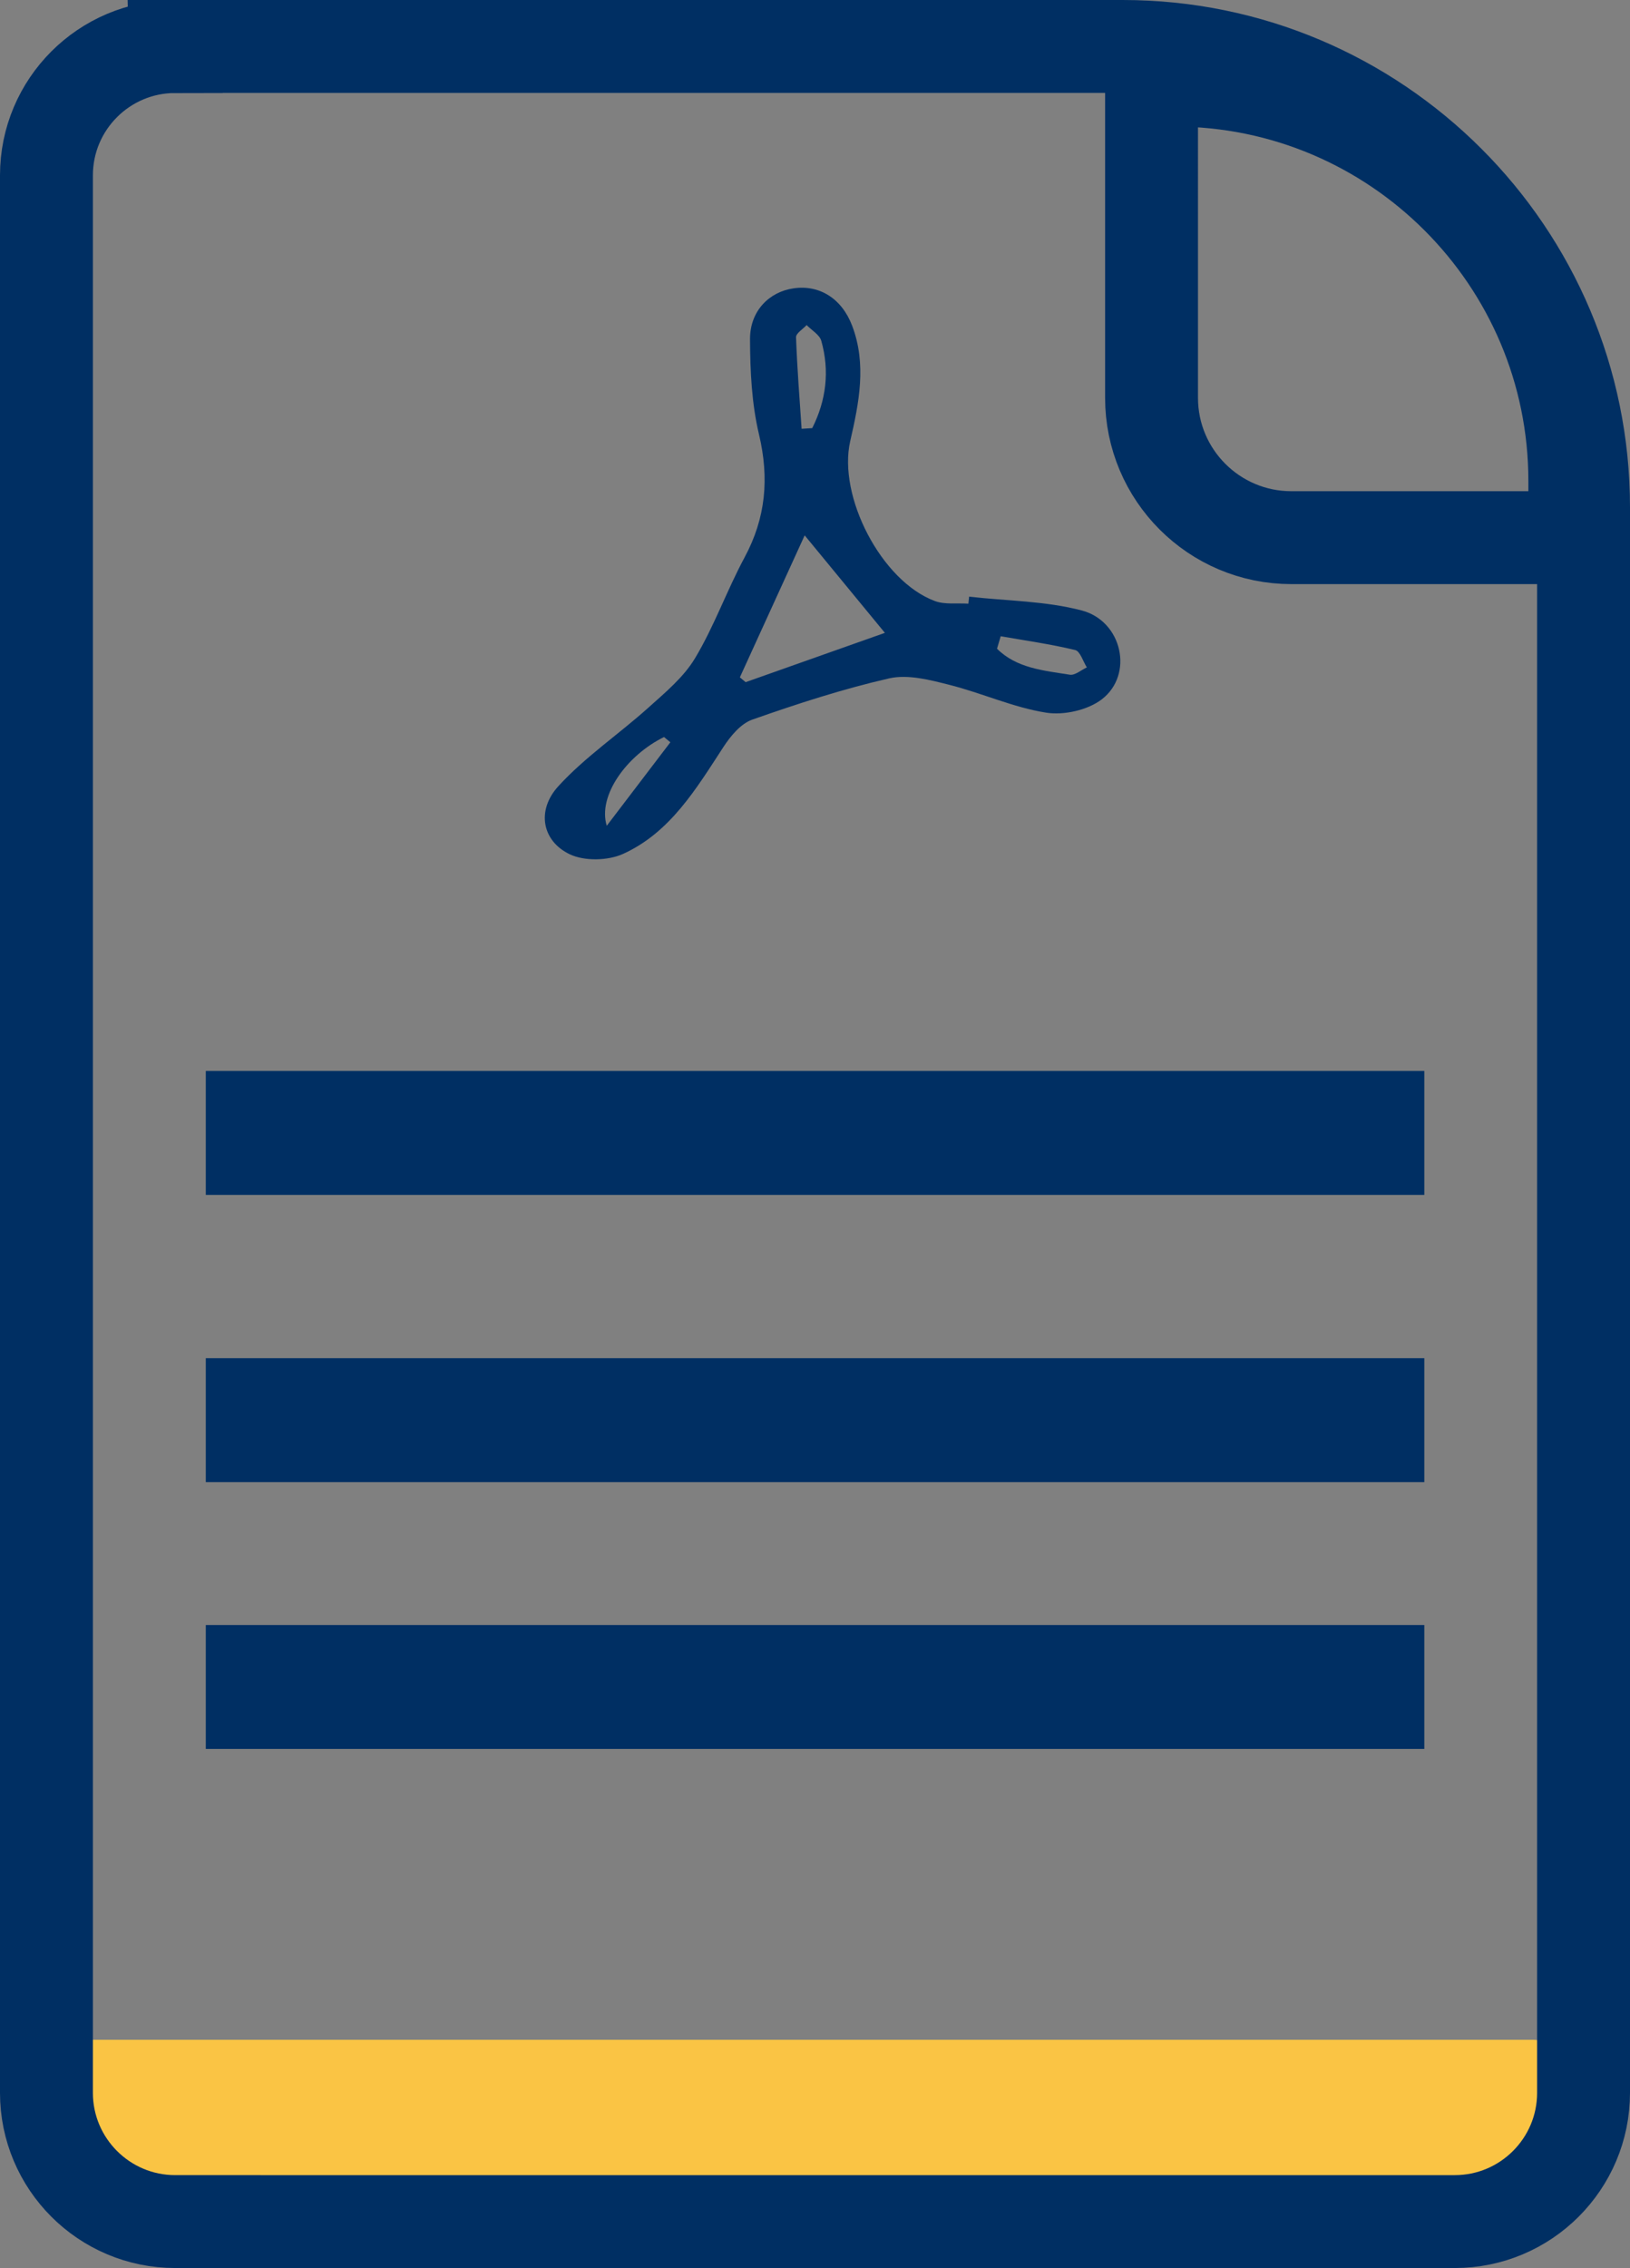
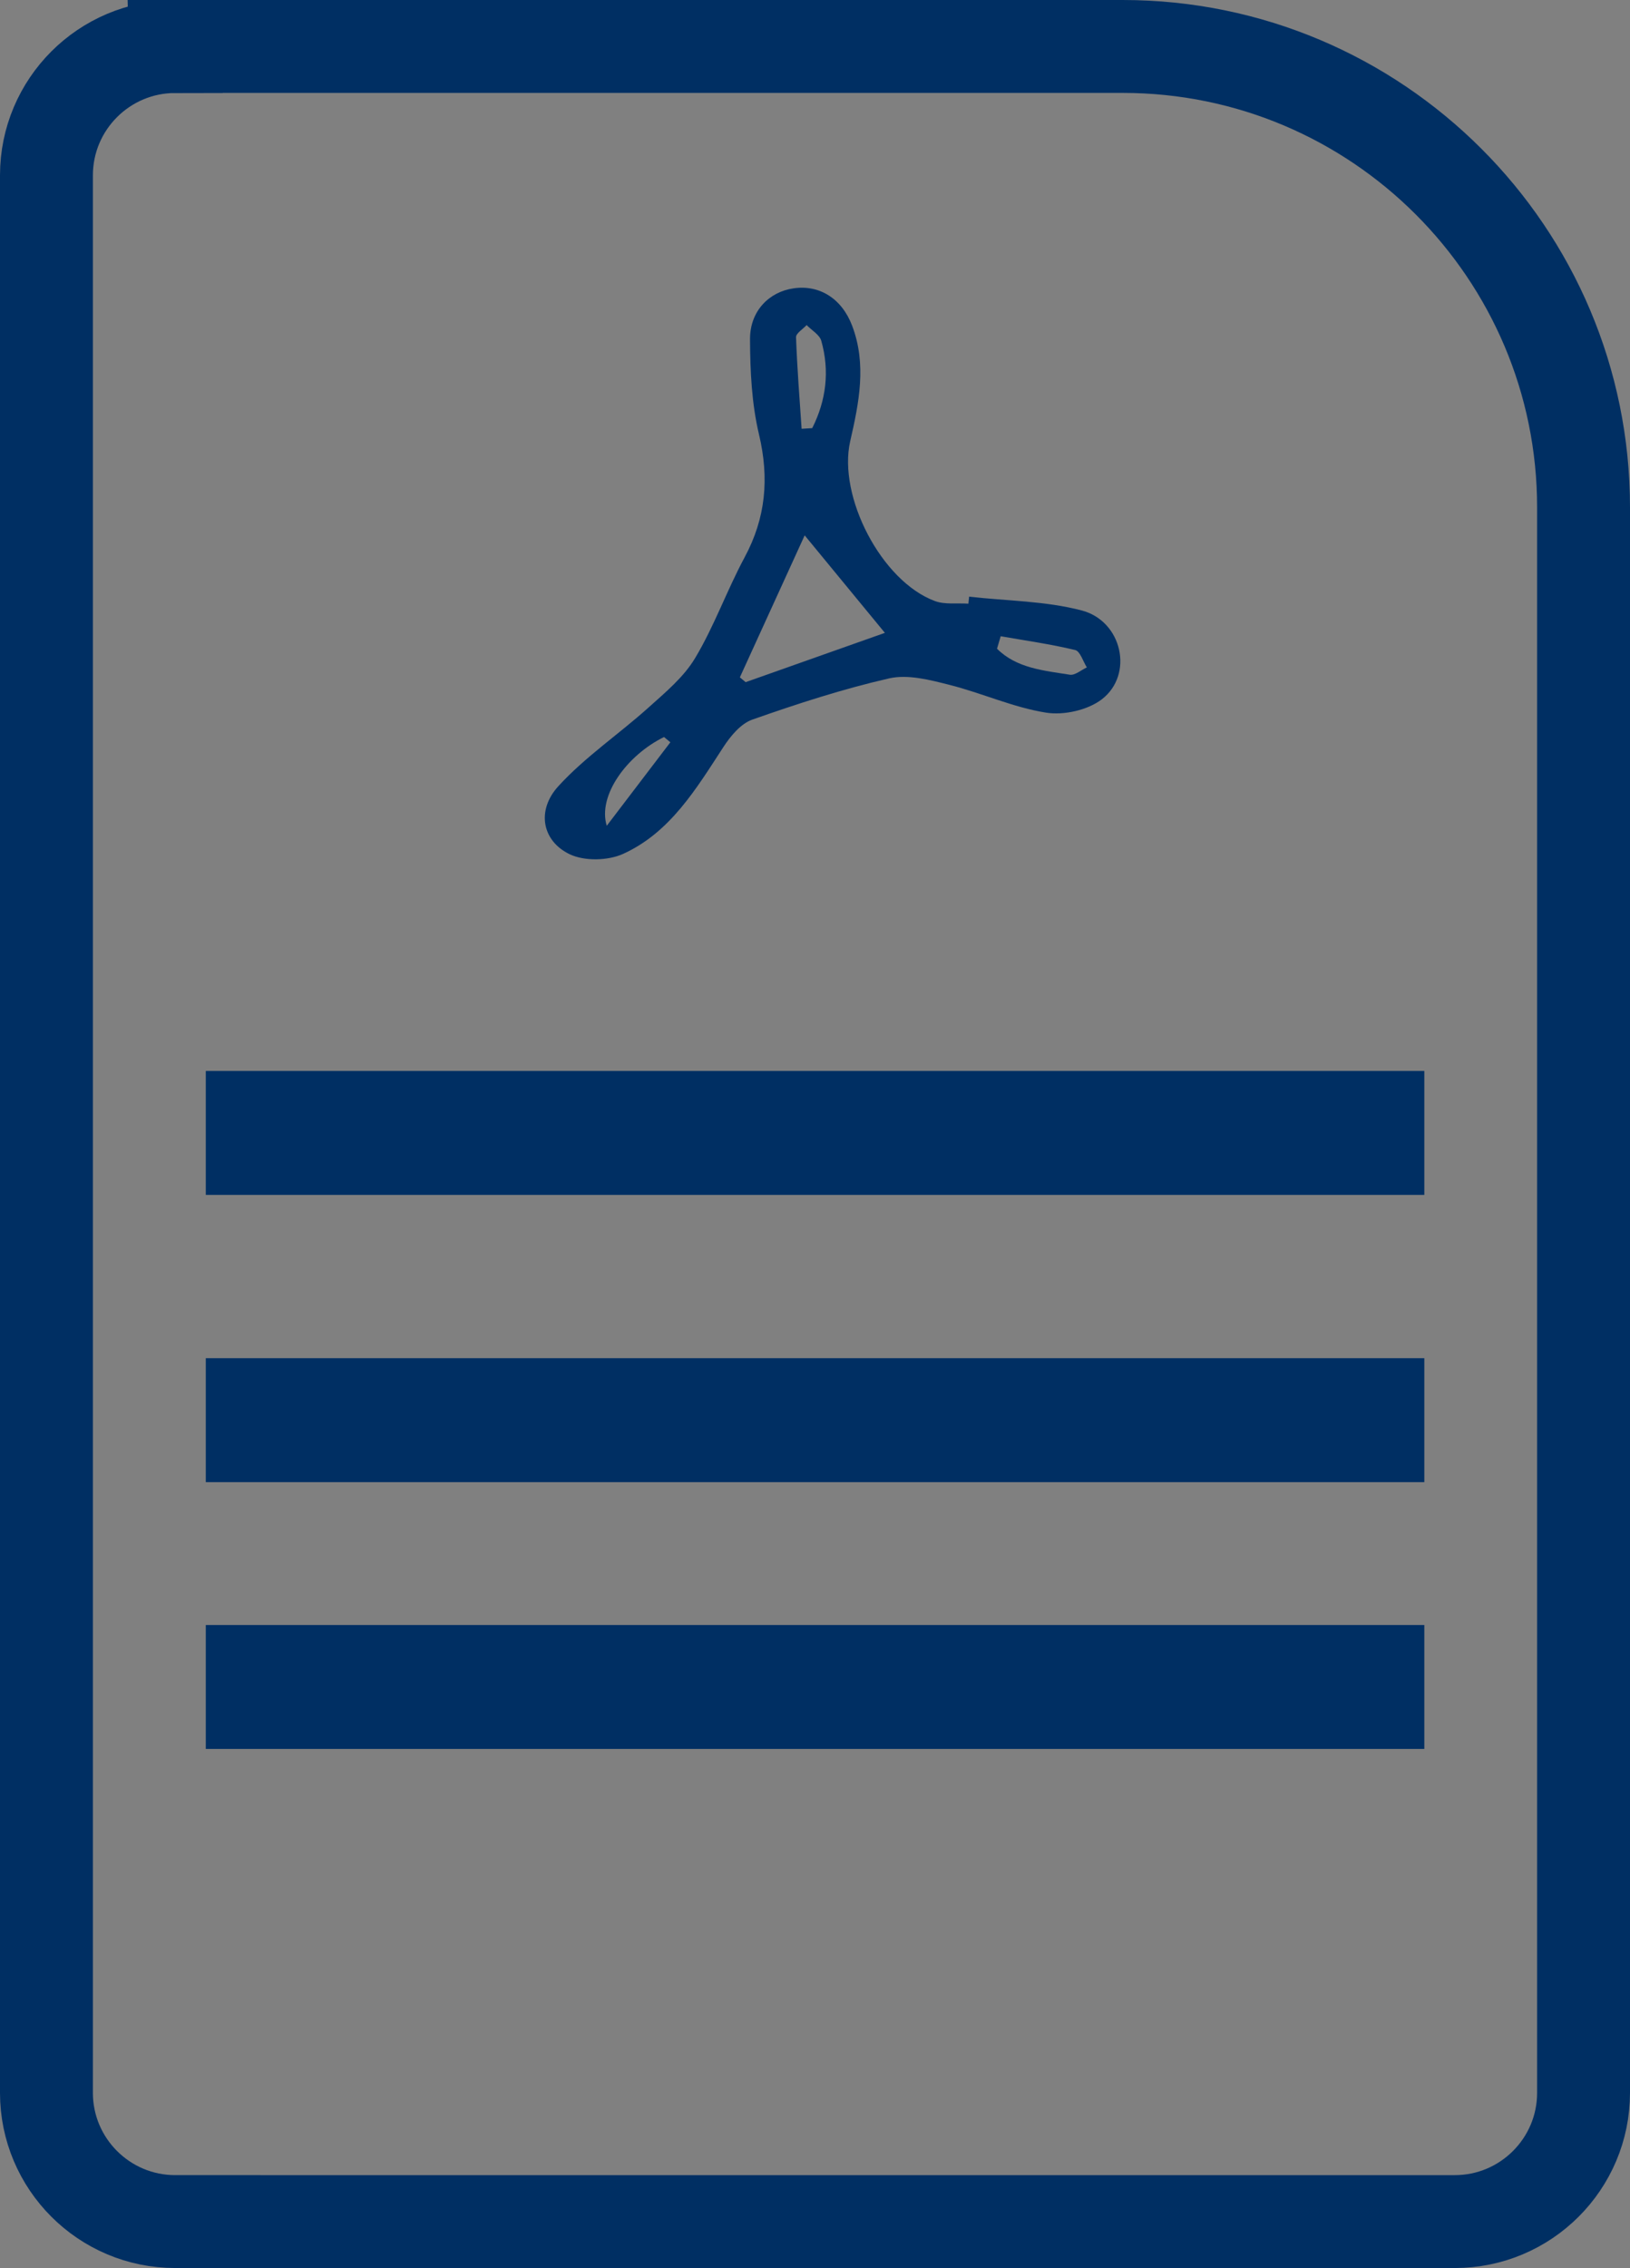
<svg xmlns="http://www.w3.org/2000/svg" data-name="Lager 1" viewBox="87 57.82 149.15 207.5">
  <rect x="87" y="57.82" width="149.15" height="207.5" fill="#808080" stroke="none" />
  <path d="M175.69 112.41c3.44.39 6.98.39 10.29 1.26 3.72.98 4.78 5.87 1.84 8.13-1.29.99-3.48 1.48-5.1 1.22-3.02-.48-5.89-1.8-8.87-2.55-1.78-.45-3.77-.97-5.47-.59-4.25.97-8.43 2.33-12.55 3.78-1.05.37-1.99 1.51-2.64 2.51-2.49 3.82-4.86 7.81-9.17 9.77-1.38.63-3.53.68-4.88.04-2.54-1.21-3.08-4.02-1.04-6.24 2.43-2.66 5.5-4.73 8.21-7.16 1.56-1.4 3.26-2.81 4.3-4.56 1.75-2.92 2.9-6.19 4.52-9.2 1.95-3.62 2.27-7.25 1.32-11.26-.67-2.82-.81-5.81-.82-8.73 0-2.56 1.75-4.31 3.98-4.63 2.38-.35 4.42.94 5.36 3.41 1.35 3.54.63 7.07-.17 10.56-1.16 5.05 2.85 12.83 7.75 14.64.92.34 2.04.17 3.06.24.02-.22.05-.44.07-.66Zm-15.06-5.61c-2.08 4.56-4 8.77-5.93 12.99l.53.44c4.16-1.47 8.32-2.95 12.74-4.51-2.43-2.96-4.73-5.74-7.34-8.92Zm-.29-9.75.98-.06c1.28-2.54 1.61-5.23.83-7.99-.16-.56-.88-.96-1.34-1.44-.34.37-.99.76-.97 1.12.1 2.8.32 5.59.51 8.38Zm18.23 18.97c-.11.38-.23.77-.34 1.15 1.79 1.79 4.28 2 6.67 2.38.47.07 1.03-.43 1.55-.67-.35-.55-.61-1.48-1.07-1.59-2.24-.54-4.53-.86-6.81-1.26Zm-30.23 9.71c-.19-.16-.39-.32-.58-.48-3.4 1.67-6.09 5.36-5.24 8.12 2.1-2.76 3.96-5.2 5.82-7.64Z" fill="#002f63" />
  <path fill="#fff" stroke="#002f63" stroke-miterlimit="10" stroke-width="11.34" d="M105.83 161.47h111.5M105.83 212.16h111.5M105.83 187.75h111.5" />
-   <path d="M94.73 244.44h132.52a2.77 2.77 0 0 1 2.77 2.77v7.37a2.77 2.77 0 0 1-2.77 2.77H98.17a6.21 6.21 0 0 1-6.21-6.21v-3.93a2.77 2.77 0 0 1 2.77-2.77Z" fill="#fac444" />
  <path d="M103.03 62.07h86.7c23.27 0 42.17 18.89 42.17 42.17v145.05c0 6.5-5.28 11.78-11.78 11.78H103.03c-6.5 0-11.78-5.28-11.78-11.78V73.86c0-6.5 5.28-11.78 11.78-11.78Z" fill="none" stroke="#002f63" stroke-miterlimit="10" stroke-width="8.5" />
-   <path d="M192.36 65.15h2.07c20.24 0 36.67 16.43 36.67 36.67v5.19h-25.94c-7.06 0-12.79-5.73-12.79-12.79V65.15Z" fill="none" stroke="#002f63" stroke-miterlimit="10" stroke-width="8.5" />
</svg>